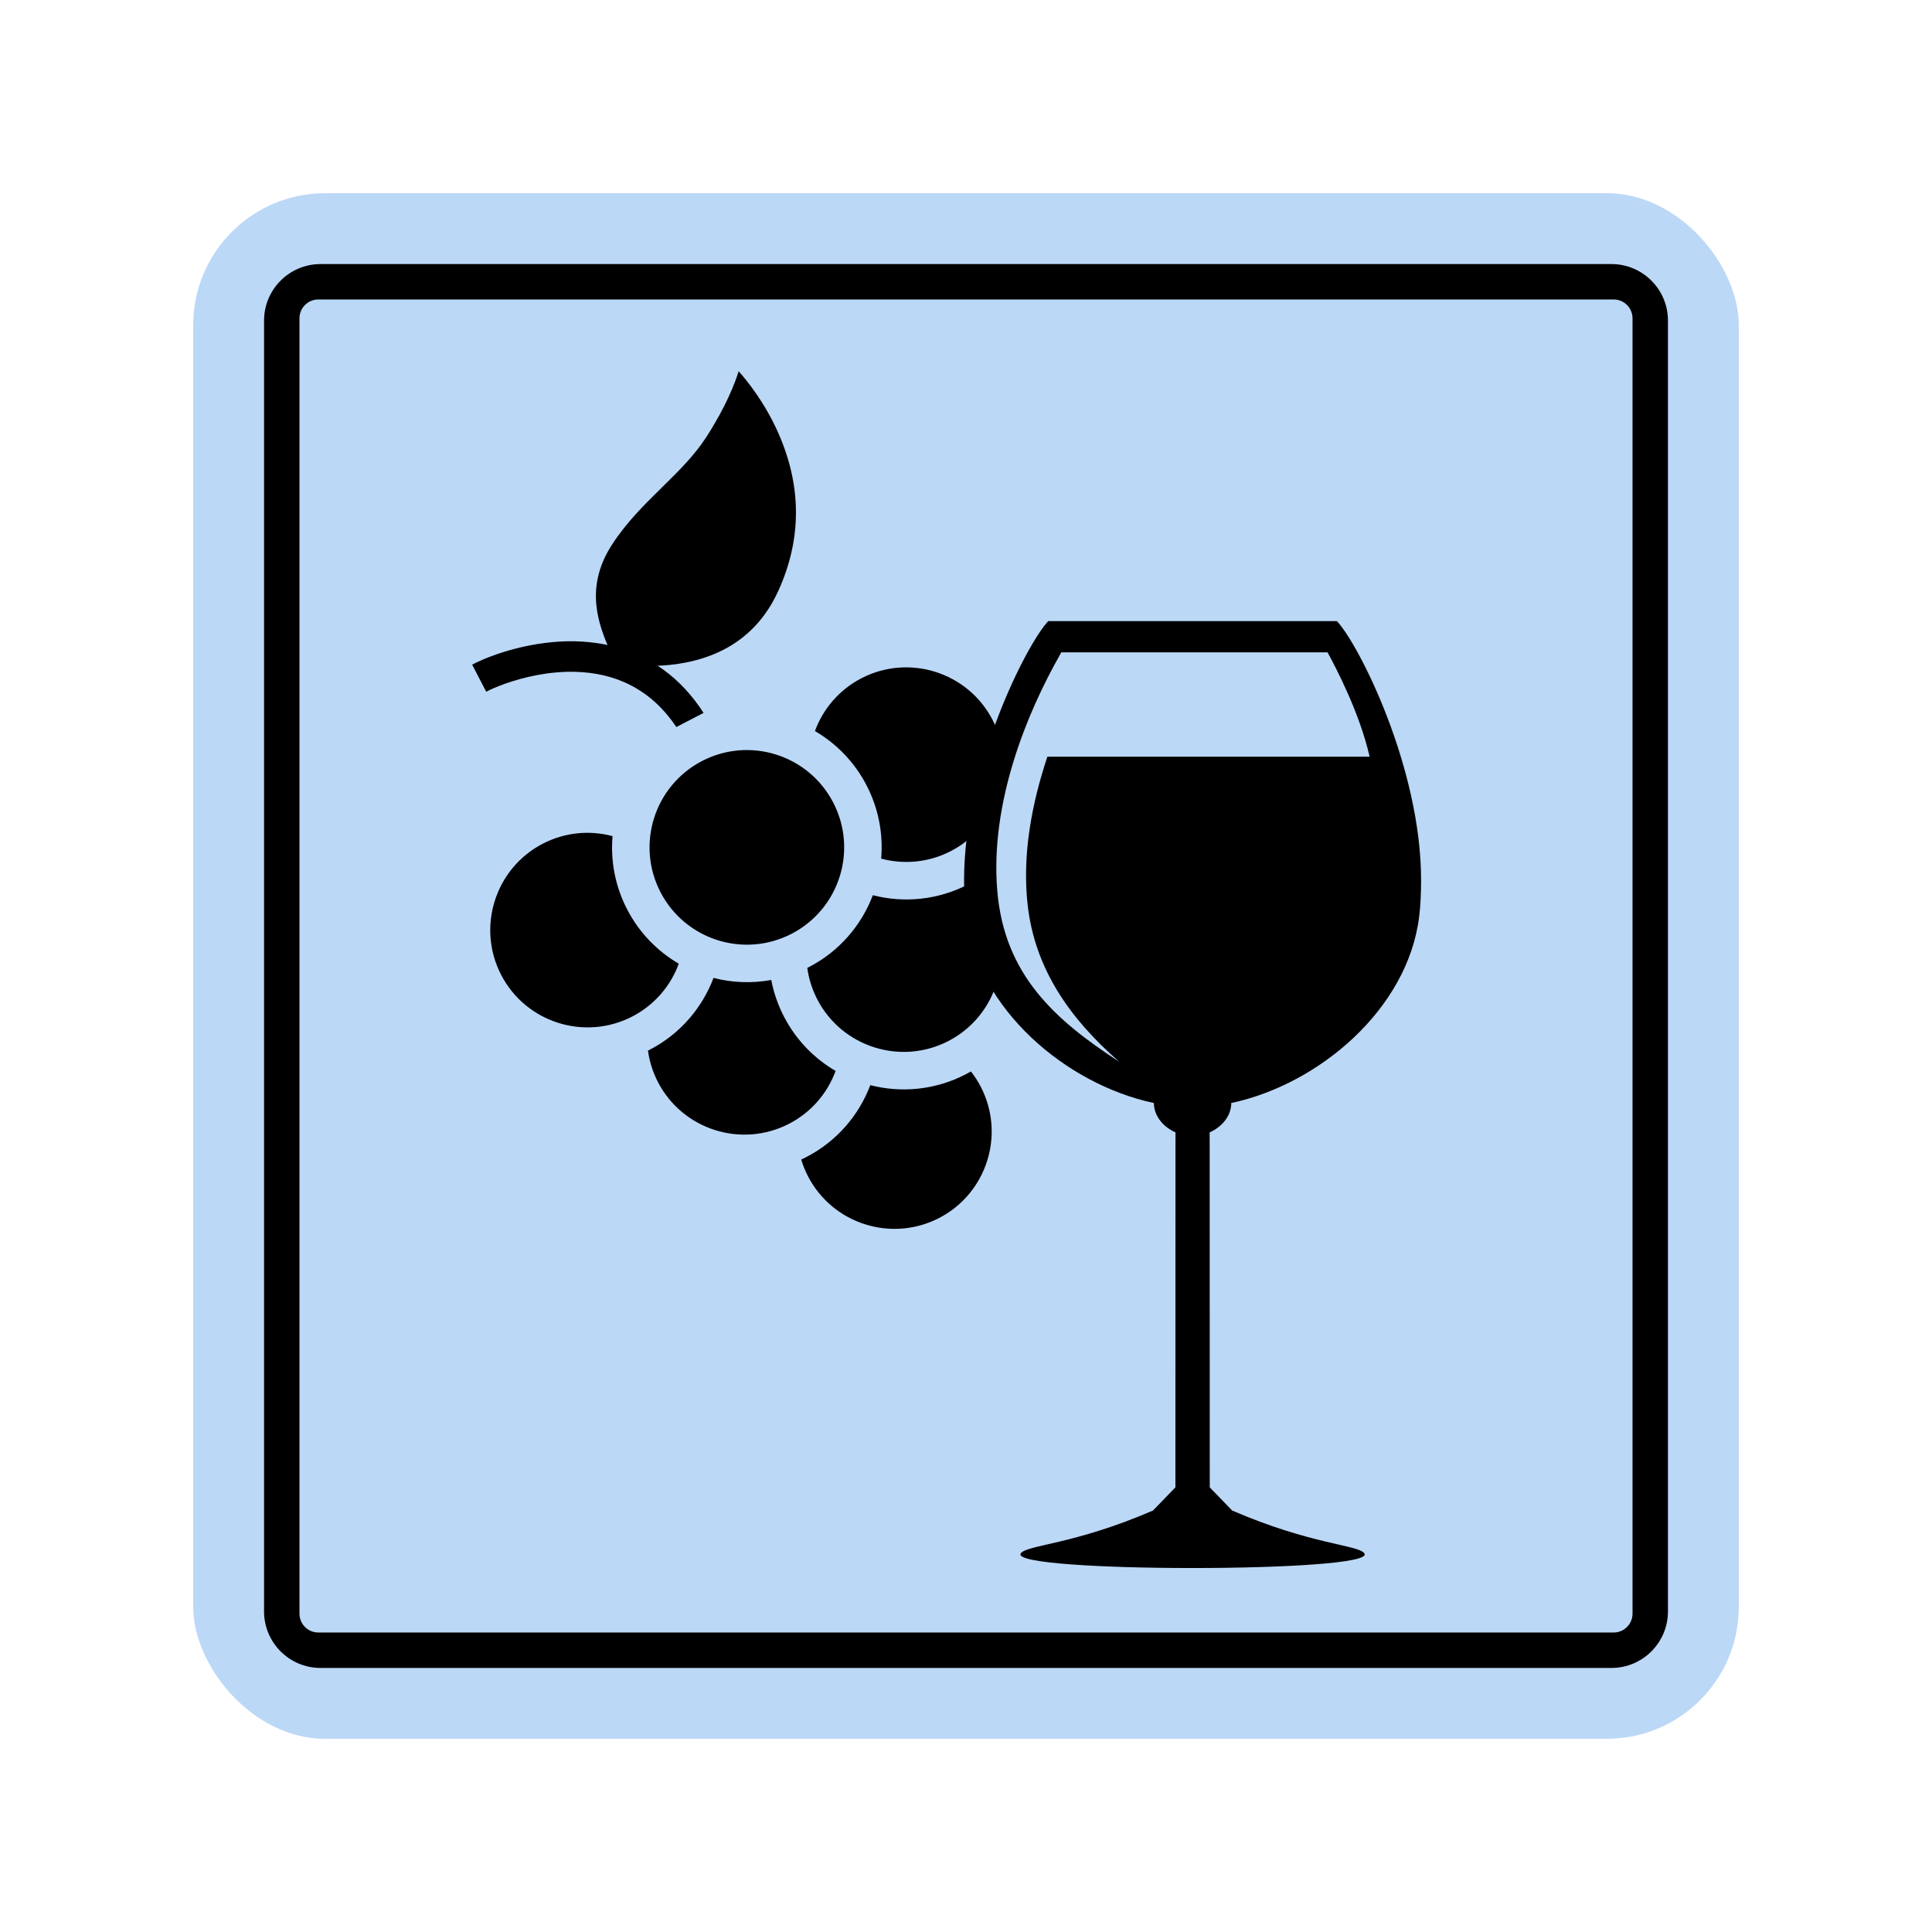
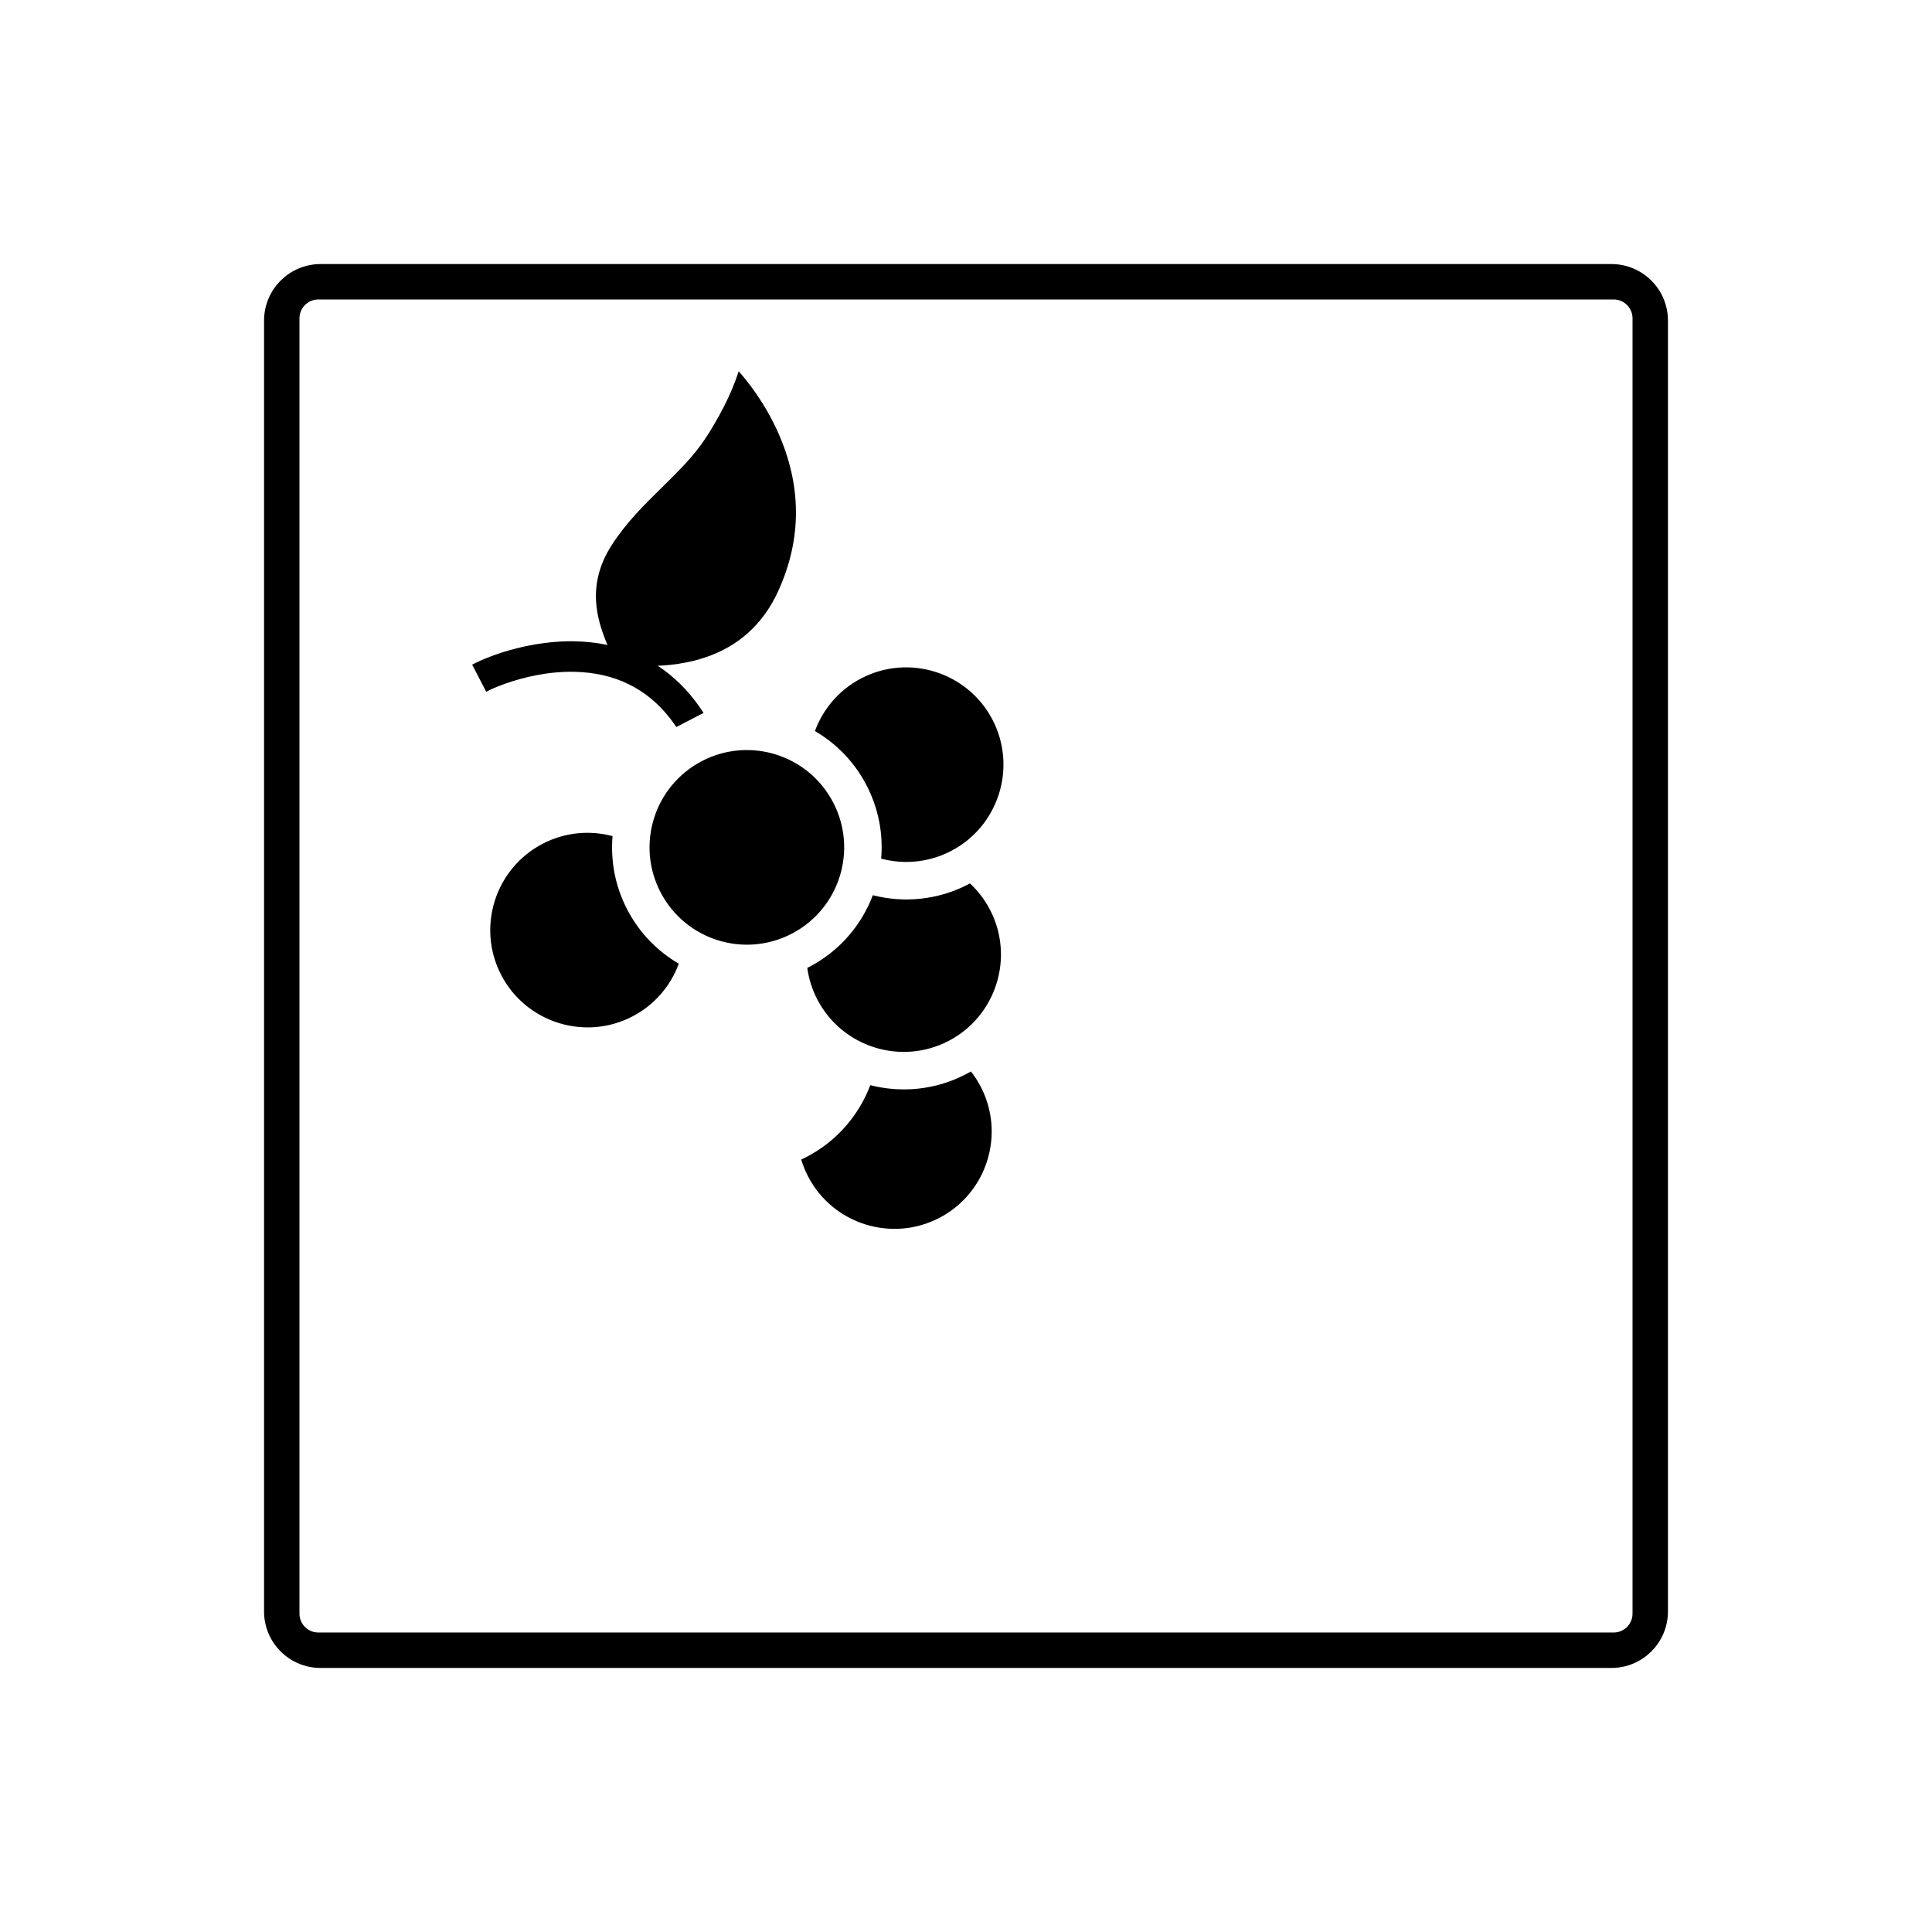
<svg xmlns="http://www.w3.org/2000/svg" id="Layer_1" data-name="Layer 1" viewBox="0 0 160 160">
  <defs>
    <style>
      .cls-1 {
        fill: #bcd8f7;
      }
    </style>
  </defs>
-   <rect class="cls-1" x="16" y="16" width="128" height="128" rx="10.927" ry="10.927" />
  <path d="M21.868,133.449V26.551c0-2.586,2.097-4.683,4.683-4.683h106.899c2.586,0,4.683,2.097,4.683,4.683v106.899c0,2.586-2.097,4.683-4.683,4.683H26.55c-2.586,0-4.683-2.097-4.683-4.683ZM135.199,133.638V26.362c0-.862-.699-1.561-1.561-1.561H26.362c-.862,0-1.561.699-1.561,1.561v107.275c0,.862.699,1.561,1.561,1.561h107.275c.862,0,1.561-.699,1.561-1.561Z" />
  <g>
    <path d="M72.076,89.869c2.567.657,5.375.412,7.907-.903.144-.075.285-.153.424-.233.306.389.58.812.816,1.267,2.047,3.943.505,8.817-3.439,10.864s-8.817.505-10.864-3.438c-.236-.455-.424-.922-.567-1.397.145-.068.29-.138.434-.213,2.532-1.314,4.348-3.47,5.288-5.948Z" />
-     <path d="M59.089,80.988c1.545.396,3.177.464,4.784.169.198,1.037.546,2.062,1.057,3.045,1.008,1.941,2.51,3.461,4.272,4.489-.669,1.82-1.992,3.407-3.845,4.369-3.943,2.047-8.817.505-10.864-3.438-.437-.842-.71-1.725-.831-2.615.047-.023.094-.046.14-.07,2.532-1.314,4.348-3.47,5.288-5.948Z" />
    <path d="M78.551,86.209c-3.943,2.047-8.817.505-10.864-3.438-.437-.842-.71-1.725-.831-2.615.047-.023.094-.046.14-.07,2.532-1.314,4.348-3.47,5.288-5.948,2.567.657,5.375.412,7.907-.903.047-.024.092-.049.138-.074.658.611,1.224,1.343,1.661,2.184,2.047,3.943.505,8.817-3.439,10.864Z" />
    <path d="M78.759,70.477c-1.853.962-3.911,1.131-5.785.631.174-2.033-.206-4.136-1.213-6.077s-2.51-3.461-4.272-4.489c.669-1.82,1.992-3.407,3.845-4.369,3.943-2.047,8.817-.505,10.864,3.439,2.047,3.943.505,8.817-3.439,10.864Z" />
    <path d="M41.505,80.739c-2.047-3.943-.505-8.817,3.439-10.864,1.853-.962,3.911-1.131,5.785-.631-.174,2.033.206,4.136,1.213,6.077s2.51,3.461,4.272,4.489c-.669,1.82-1.992,3.407-3.845,4.369-3.943,2.047-8.817.505-10.864-3.439Z" />
    <circle cx="61.852" cy="70.176" r="8.058" transform="translate(-25.378 36.393) rotate(-27.437)" />
    <path d="M50.65,45.159c1.196-1.871,2.711-3.36,4.176-4.799,1.366-1.342,2.656-2.61,3.635-4.115,1.661-2.555,2.411-4.535,2.712-5.5.702.788,2.13,2.556,3.227,4.989,2.009,4.452,2.023,8.903.042,13.229-1.55,3.386-4.323,5.408-8.241,6.009-.904.139-1.766.182-2.529.175-.978-.559-2.035-.978-3.165-1.254-.872-2.05-2.161-5.133.142-8.735Z" />
    <path d="M47.617,53.11c.762.016,1.498.088,2.21.212.291.051.578.111.86.18,1.13.276,2.188.695,3.165,1.254.372.213.732.447,1.08.699,1.281.93,2.4,2.128,3.334,3.584l-2.256,1.171c-.163-.243-.331-.477-.505-.702-1.942-2.501-4.608-3.803-7.941-3.872-2.169-.045-4.244.457-5.725.983-.654.232-1.193.47-1.573.667l-1.165-2.244c1.803-.936,5.114-2.004,8.515-1.933Z" />
  </g>
-   <path d="M110.716,51.437h-23.903c-1.814,1.915-6.963,12.097-6.973,21.416,0,.539.011,1.075.037,1.607.023.486.066.967.123,1.443.928,7.647,8.274,13.893,15.559,15.445v0c0,1.022.721,1.957,1.79,2.429l-.007,29.4s-1.844,1.913-1.856,1.918c-6.586,2.849-10.47,2.838-10.951,3.554-.544.807,6.849,1.21,14.229,1.208,7.38.002,14.773-.401,14.23-1.208-.483-.716-4.365-.704-10.952-3.554-.012-.006-1.855-1.918-1.855-1.918l-.008-29.4c1.07-.473,1.79-1.407,1.79-2.43,0-0-0,0-0,0,7.285-1.552,14.632-7.798,15.56-15.445.057-.477.099-.958.122-1.443.026-.532.037-1.068.037-1.607-.01-9.319-5.16-19.502-6.972-21.416ZM86.74,62.663c-1.287,3.868-2.11,8.135-1.629,12.321.605,5.267,3.485,9.379,7.585,12.951-5.317-3.458-9.505-7.184-10.102-14.123-.628-7.302,2.442-14.757,5.194-19.597,0,0,.083-.133.098-.192h22.056c.741,1.371,2.645,4.991,3.485,8.64h-26.687Z" />
</svg>